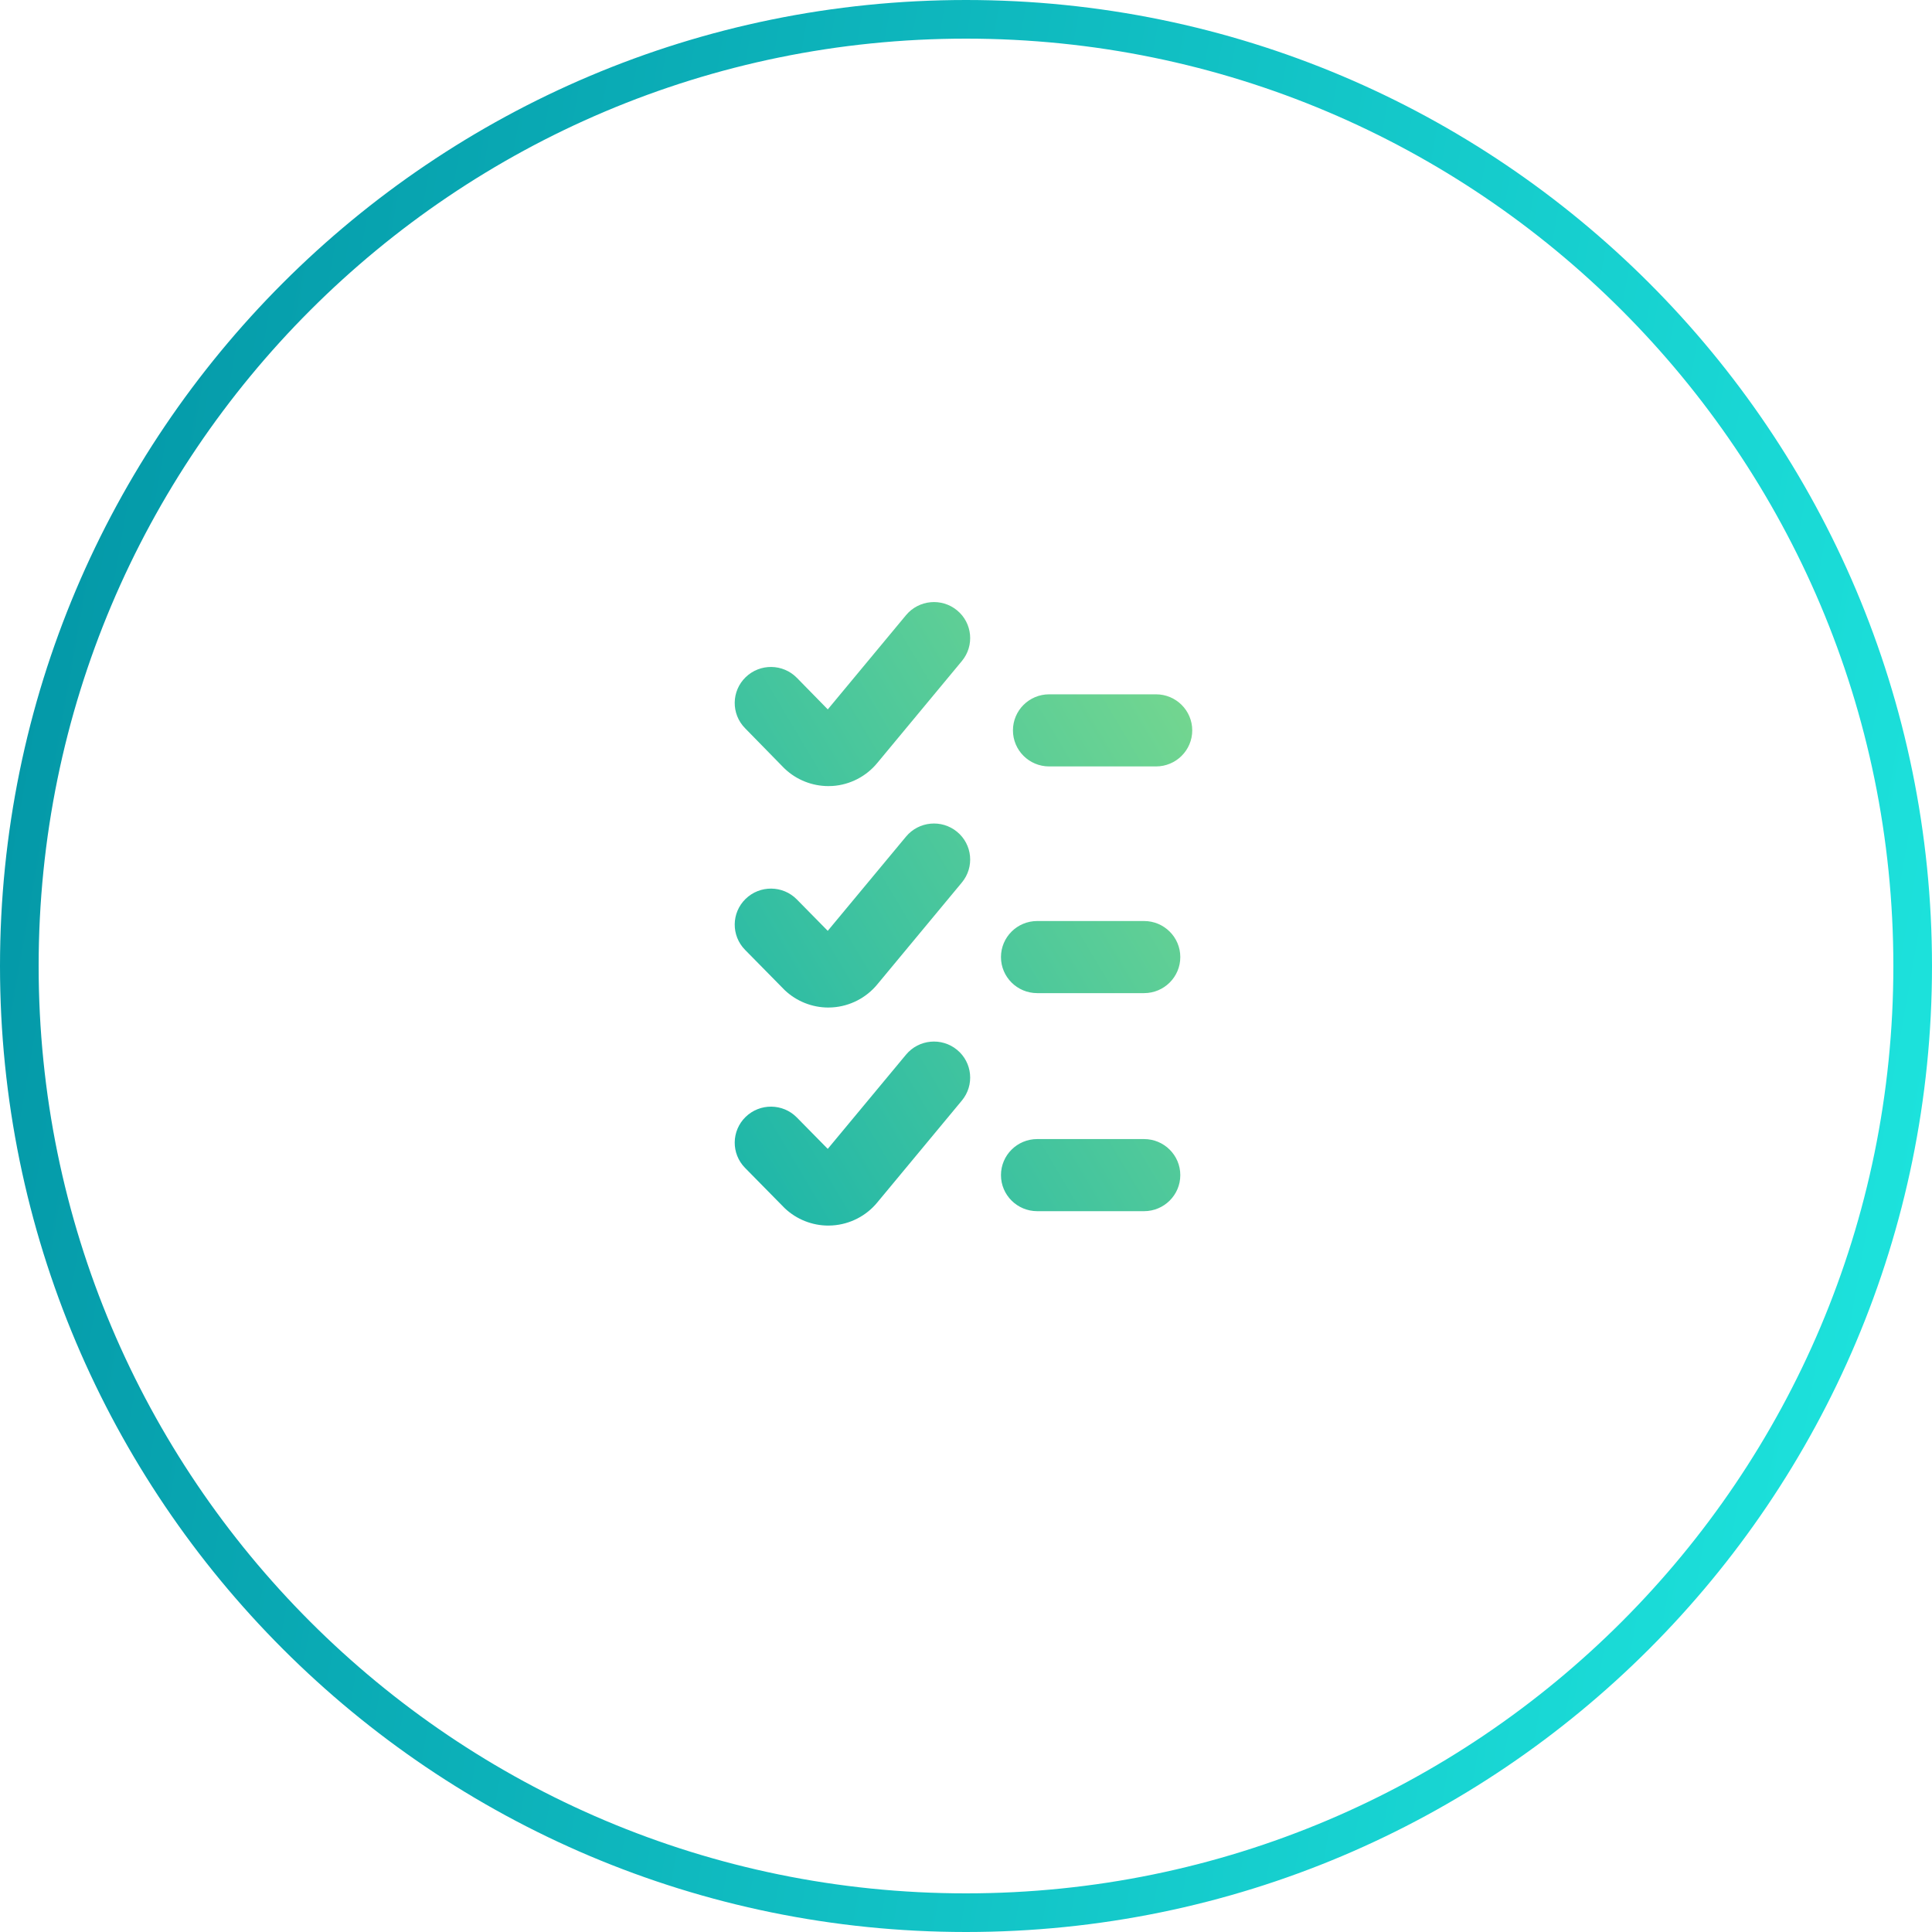
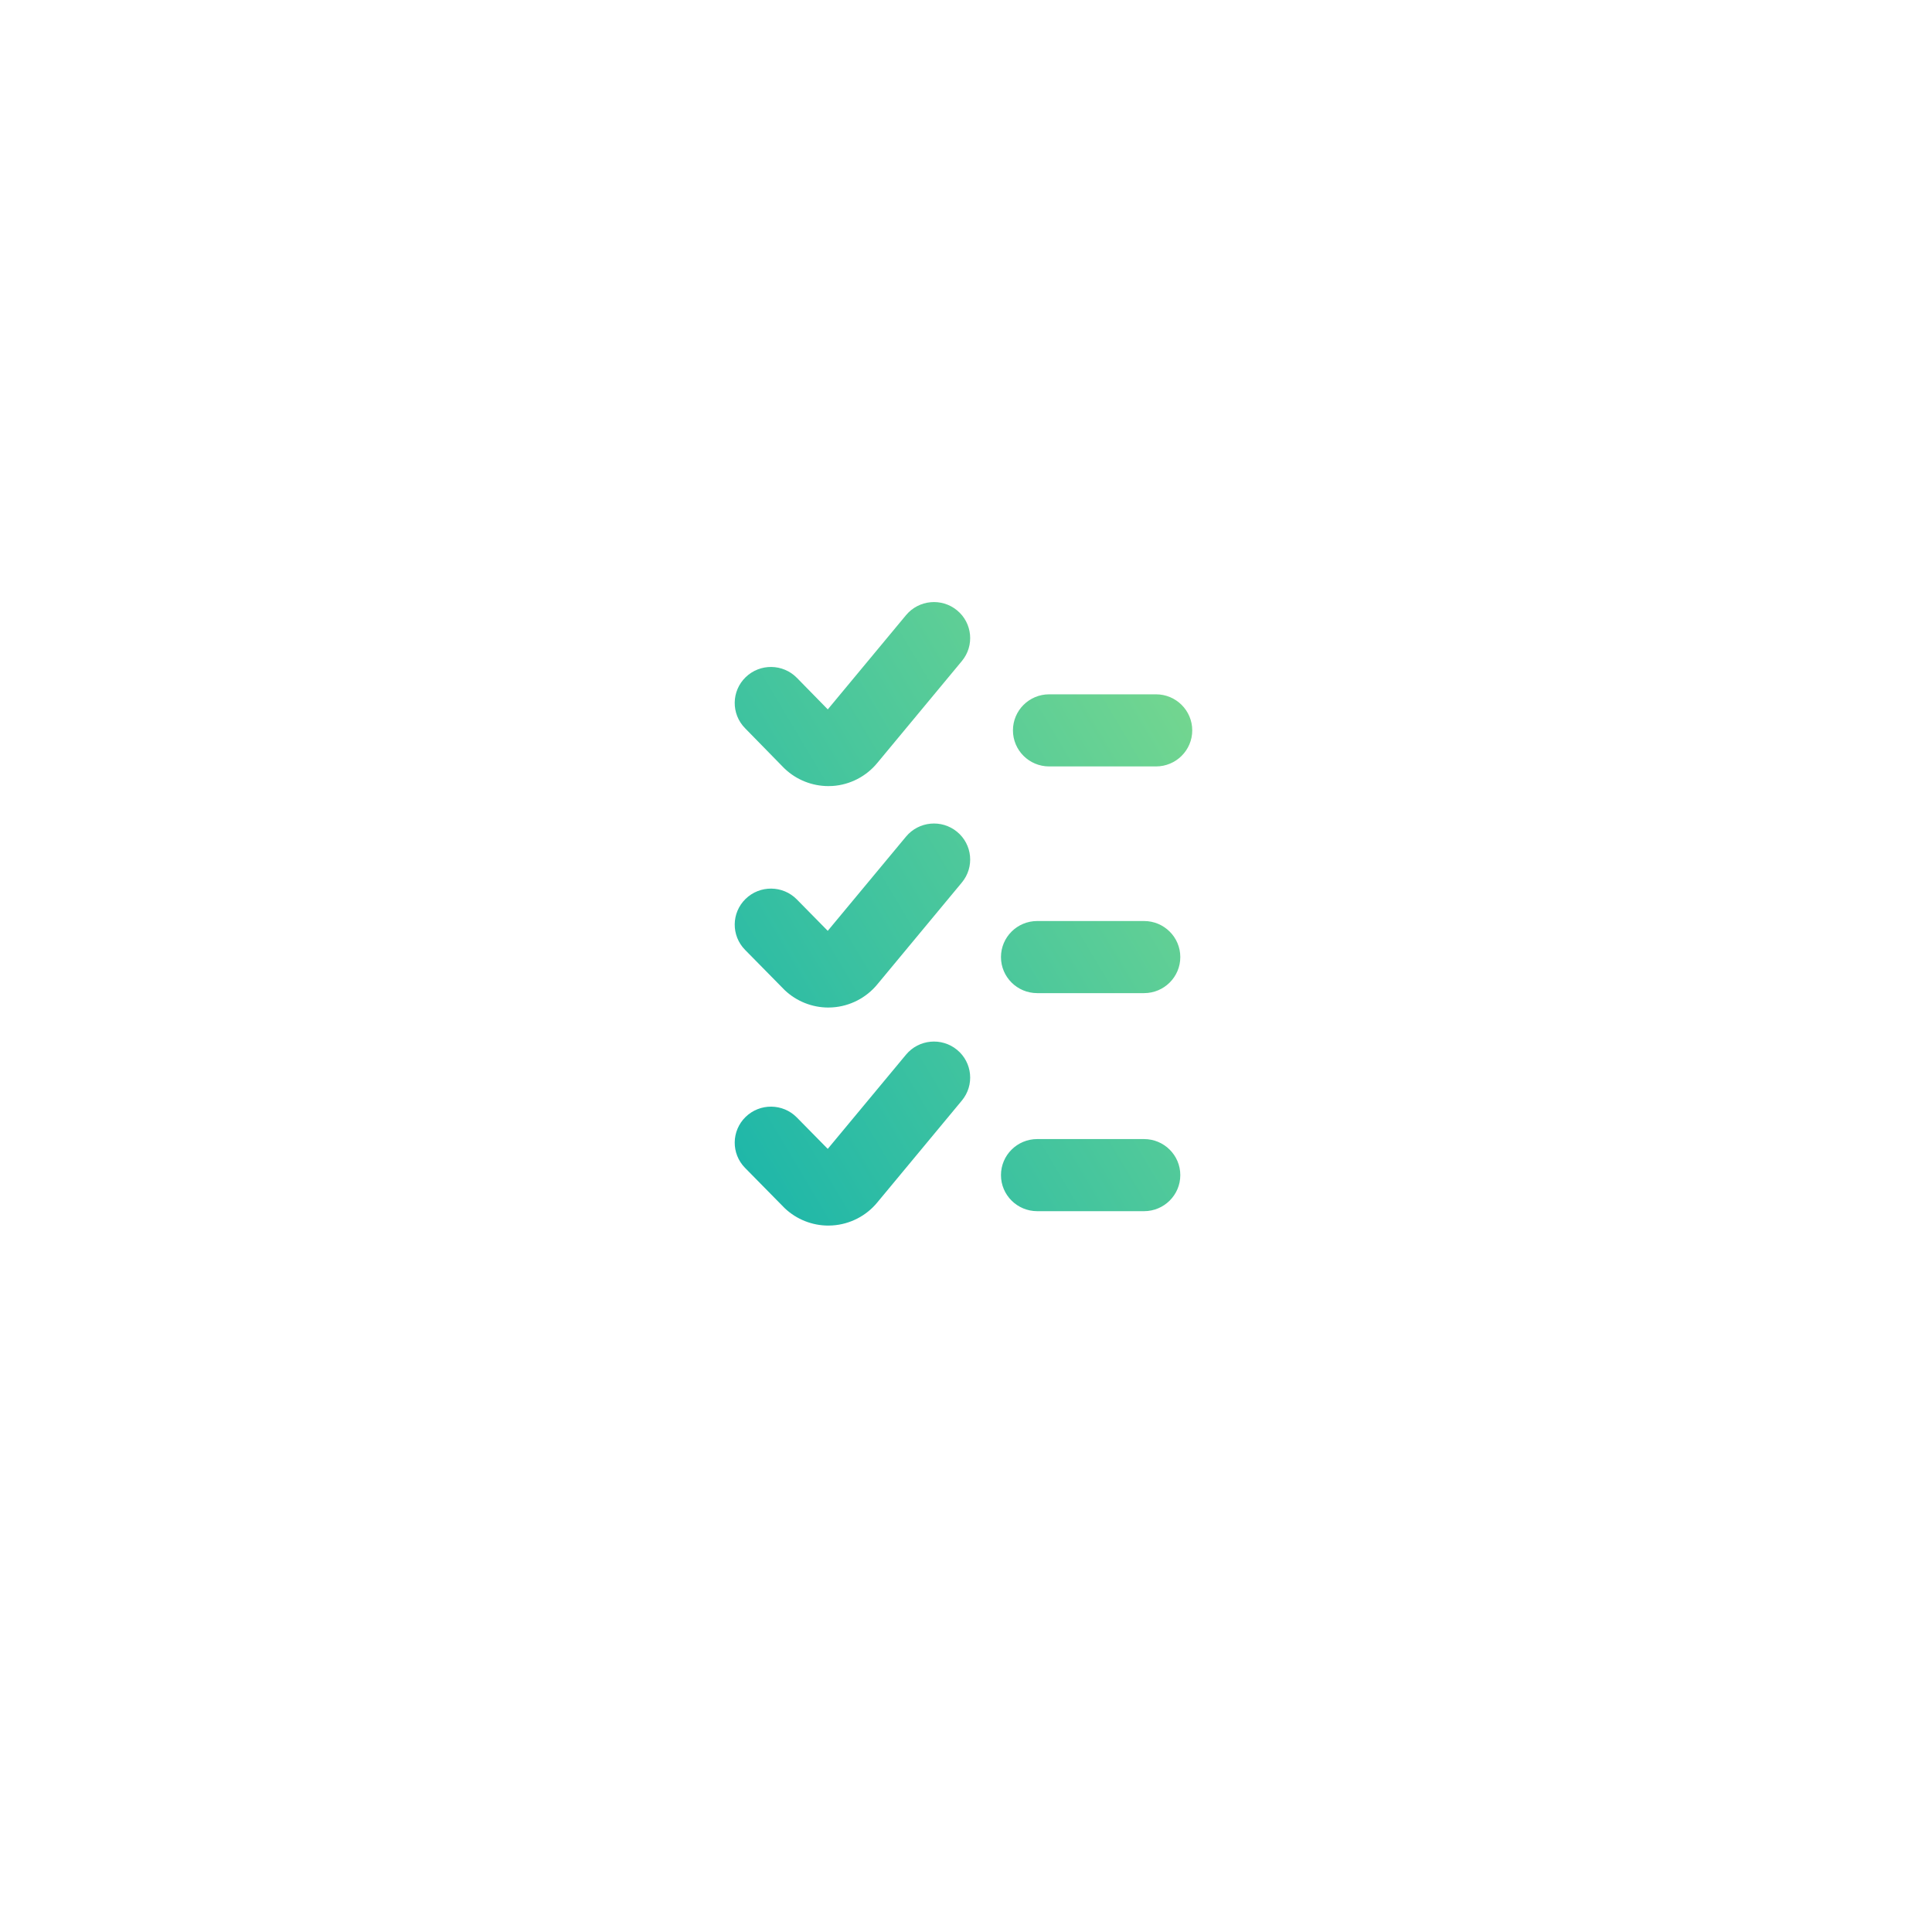
<svg xmlns="http://www.w3.org/2000/svg" width="50" height="50" viewBox="0 0 50 50" fill="none">
  <path fill-rule="evenodd" clip-rule="evenodd" d="M24.768 15.795C24.369 15.467 23.778 15.523 23.448 15.92L21.423 18.359L20.624 17.543C20.262 17.174 19.669 17.166 19.298 17.525C18.927 17.884 18.919 18.475 19.28 18.844L20.286 19.872C20.294 19.88 20.303 19.888 20.311 19.896C20.615 20.184 21.021 20.344 21.438 20.344C21.474 20.344 21.51 20.343 21.546 20.341C21.998 20.311 22.42 20.093 22.706 19.743L24.893 17.108C25.223 16.711 25.167 16.123 24.768 15.795ZM26.843 23.836H29.608C30.126 23.836 30.546 24.254 30.546 24.769C30.546 25.284 30.126 25.702 29.608 25.702H26.843C26.325 25.702 25.905 25.284 25.905 24.769C25.905 24.254 26.325 23.836 26.843 23.836ZM26.843 29.479H29.608C30.126 29.479 30.546 29.897 30.546 30.412C30.546 30.927 30.126 31.345 29.608 31.345H26.843C26.325 31.345 25.905 30.927 25.905 30.412C25.905 29.897 26.325 29.479 26.843 29.479ZM23.448 27.294C23.778 26.897 24.369 26.841 24.768 27.169C25.167 27.497 25.223 28.085 24.893 28.482L22.706 31.117C22.42 31.467 21.998 31.684 21.546 31.714C21.51 31.717 21.474 31.718 21.438 31.718C21.021 31.718 20.615 31.558 20.311 31.27C20.303 31.262 20.296 31.255 20.288 31.247L19.282 30.225C18.92 29.857 18.926 29.267 19.296 28.906C19.666 28.546 20.26 28.552 20.622 28.92L21.422 29.733L23.448 27.294ZM29.918 17.969H27.152C26.634 17.969 26.215 18.387 26.215 18.902C26.215 19.417 26.634 19.835 27.152 19.835H29.918C30.435 19.835 30.855 19.417 30.855 18.902C30.855 18.387 30.435 17.969 29.918 17.969ZM23.448 21.651C23.778 21.254 24.369 21.198 24.768 21.526C25.167 21.854 25.223 22.442 24.893 22.839L22.706 25.474C22.42 25.823 21.998 26.041 21.546 26.071C21.51 26.073 21.474 26.075 21.438 26.075C21.021 26.075 20.615 25.915 20.311 25.627C20.303 25.619 20.296 25.612 20.288 25.604L19.282 24.582C18.92 24.214 18.926 23.623 19.296 23.263C19.666 22.903 20.26 22.909 20.622 23.277L21.422 24.09L23.448 21.651Z" fill="url(#paint0_linear)" />
-   <path d="M25 49.5C38.531 49.5 49.5 38.531 49.5 25C49.5 11.469 38.531 0.5 25 0.5C11.469 0.5 0.5 11.469 0.5 25C0.5 38.531 11.469 49.5 25 49.5Z" stroke="url(#paint1_linear)" />
  <defs>
    <linearGradient id="paint0_linear" x1="35.875" y1="19.72" x2="17.132" y2="30.871" gradientUnits="userSpaceOnUse">
      <stop stop-color="#86DD8A" />
      <stop offset="1" stop-color="#14B3AC" />
    </linearGradient>
    <linearGradient id="paint1_linear" x1="2.50945e-07" y1="9.856" x2="58.417" y2="20.061" gradientUnits="userSpaceOnUse">
      <stop stop-color="#0396A6" />
      <stop offset="1" stop-color="#20ECE3" />
    </linearGradient>
  </defs>
</svg>